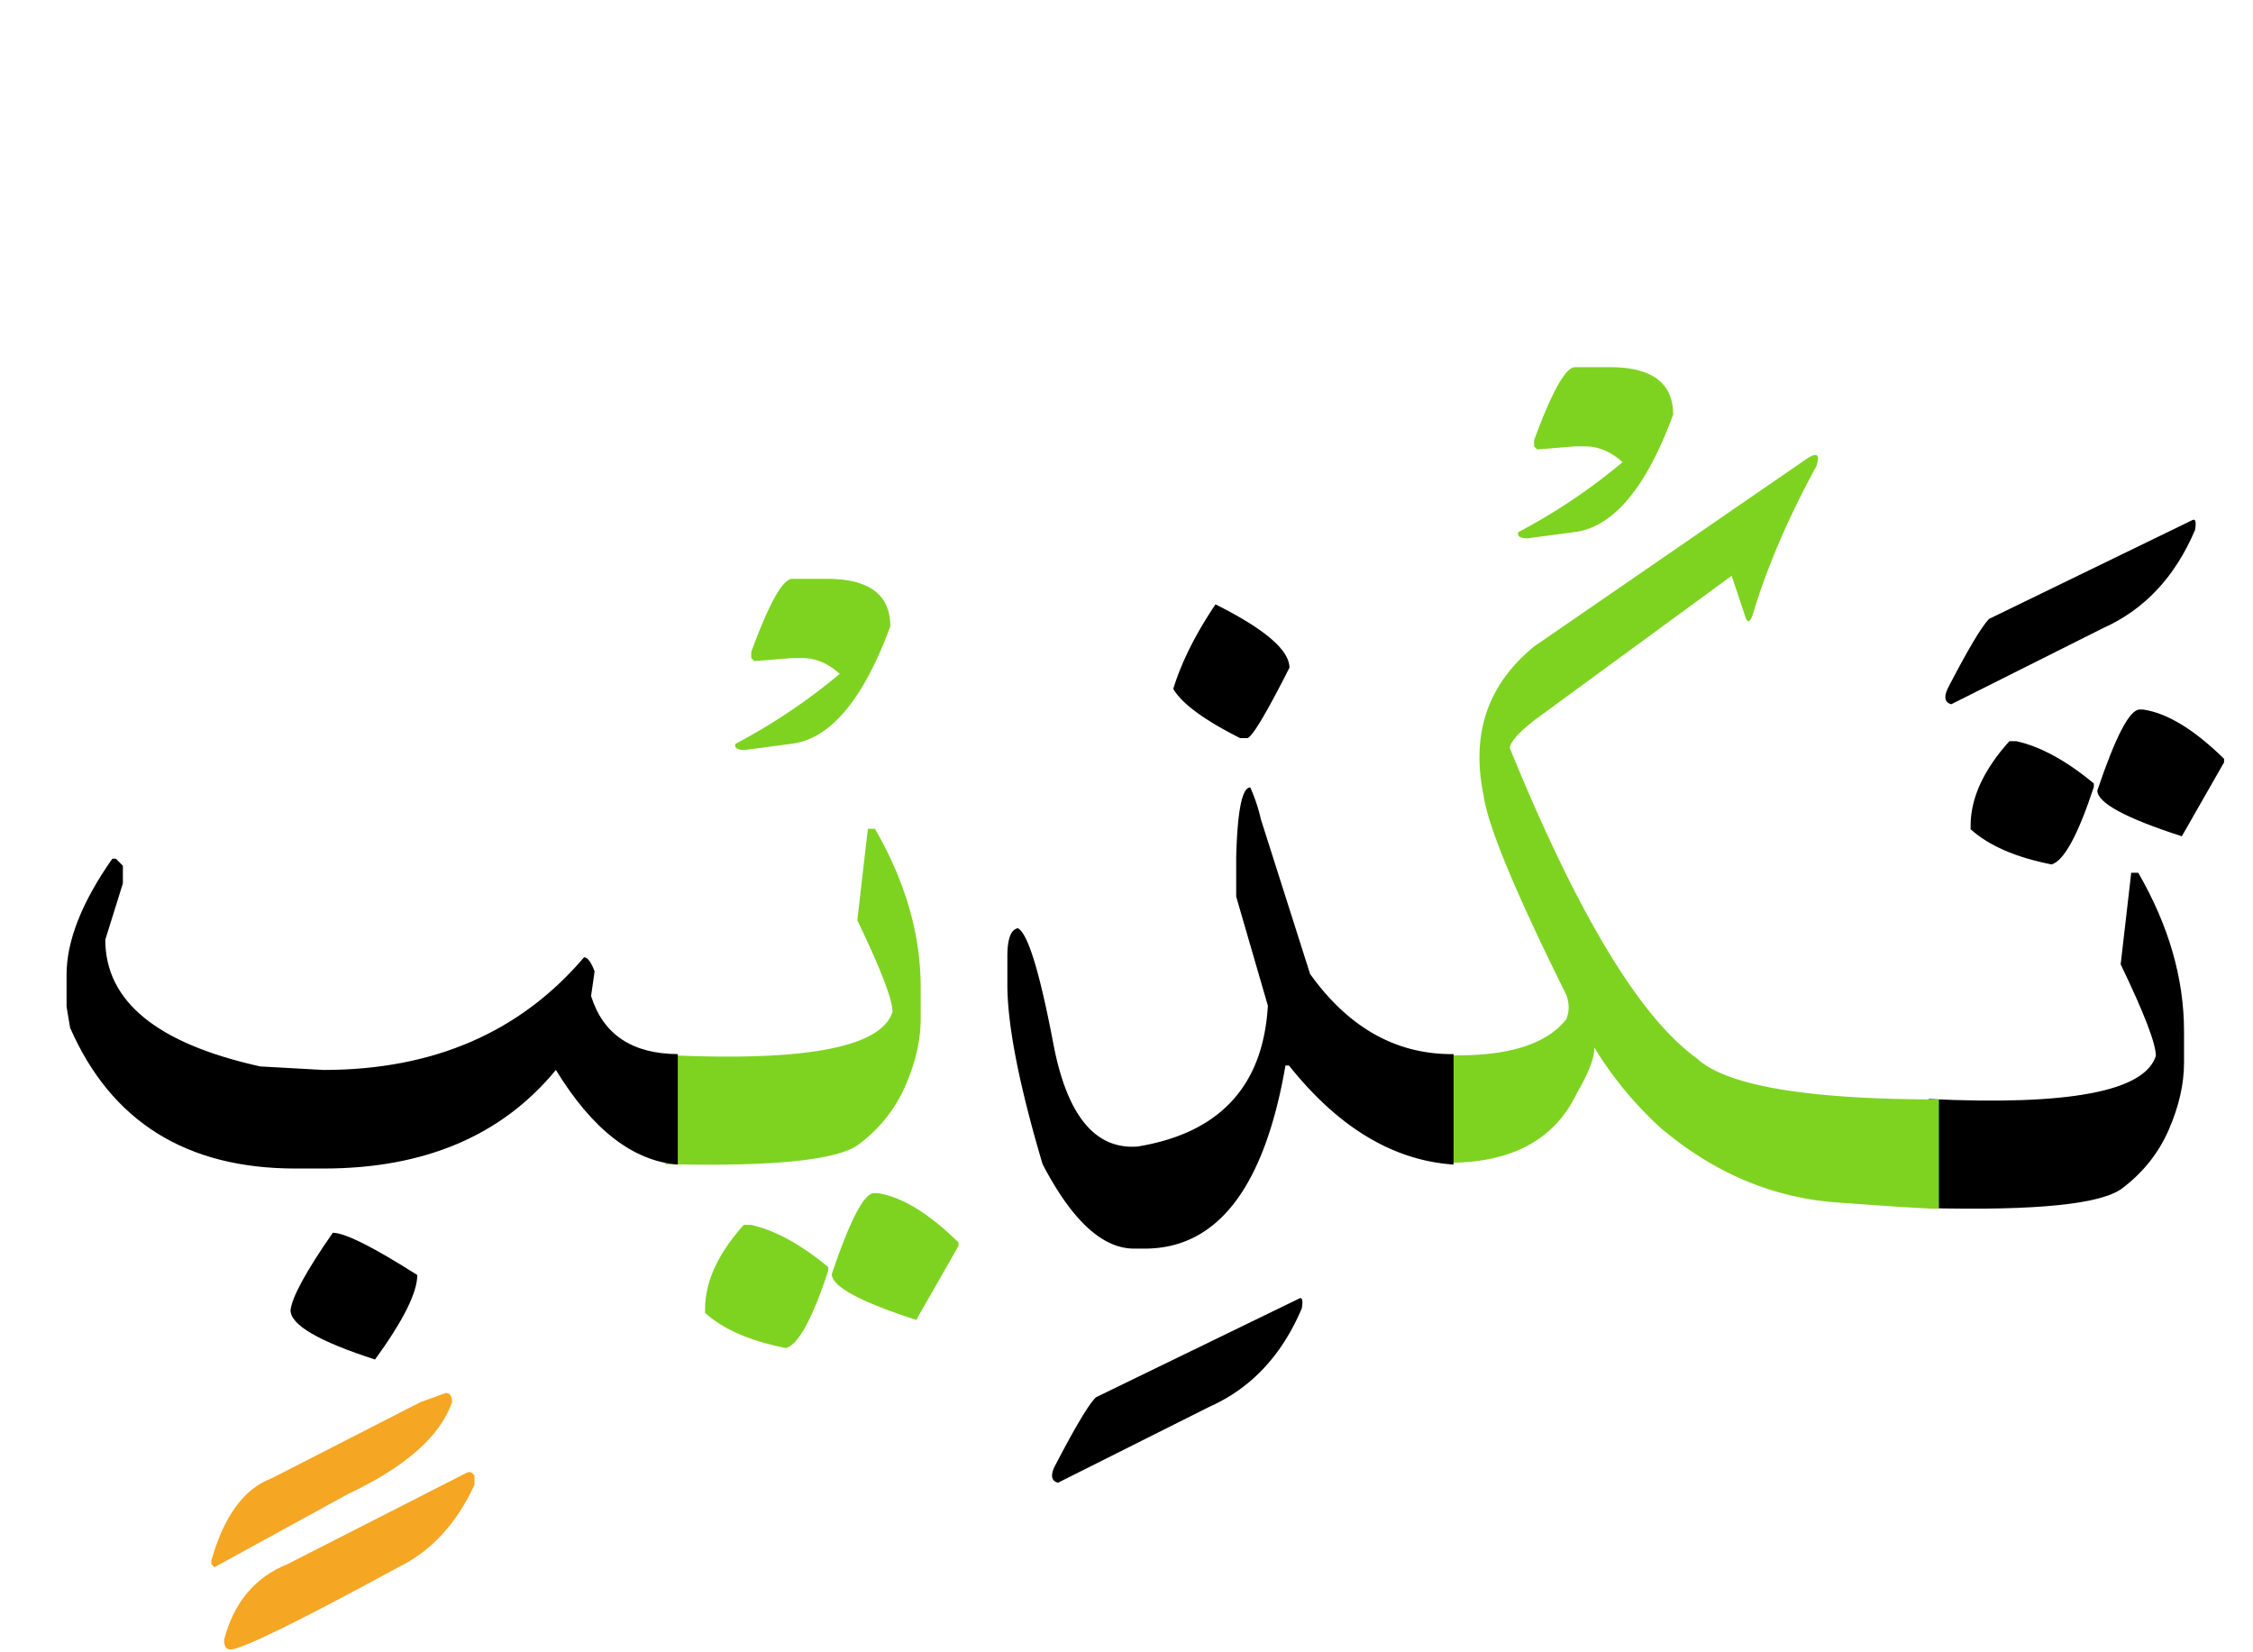
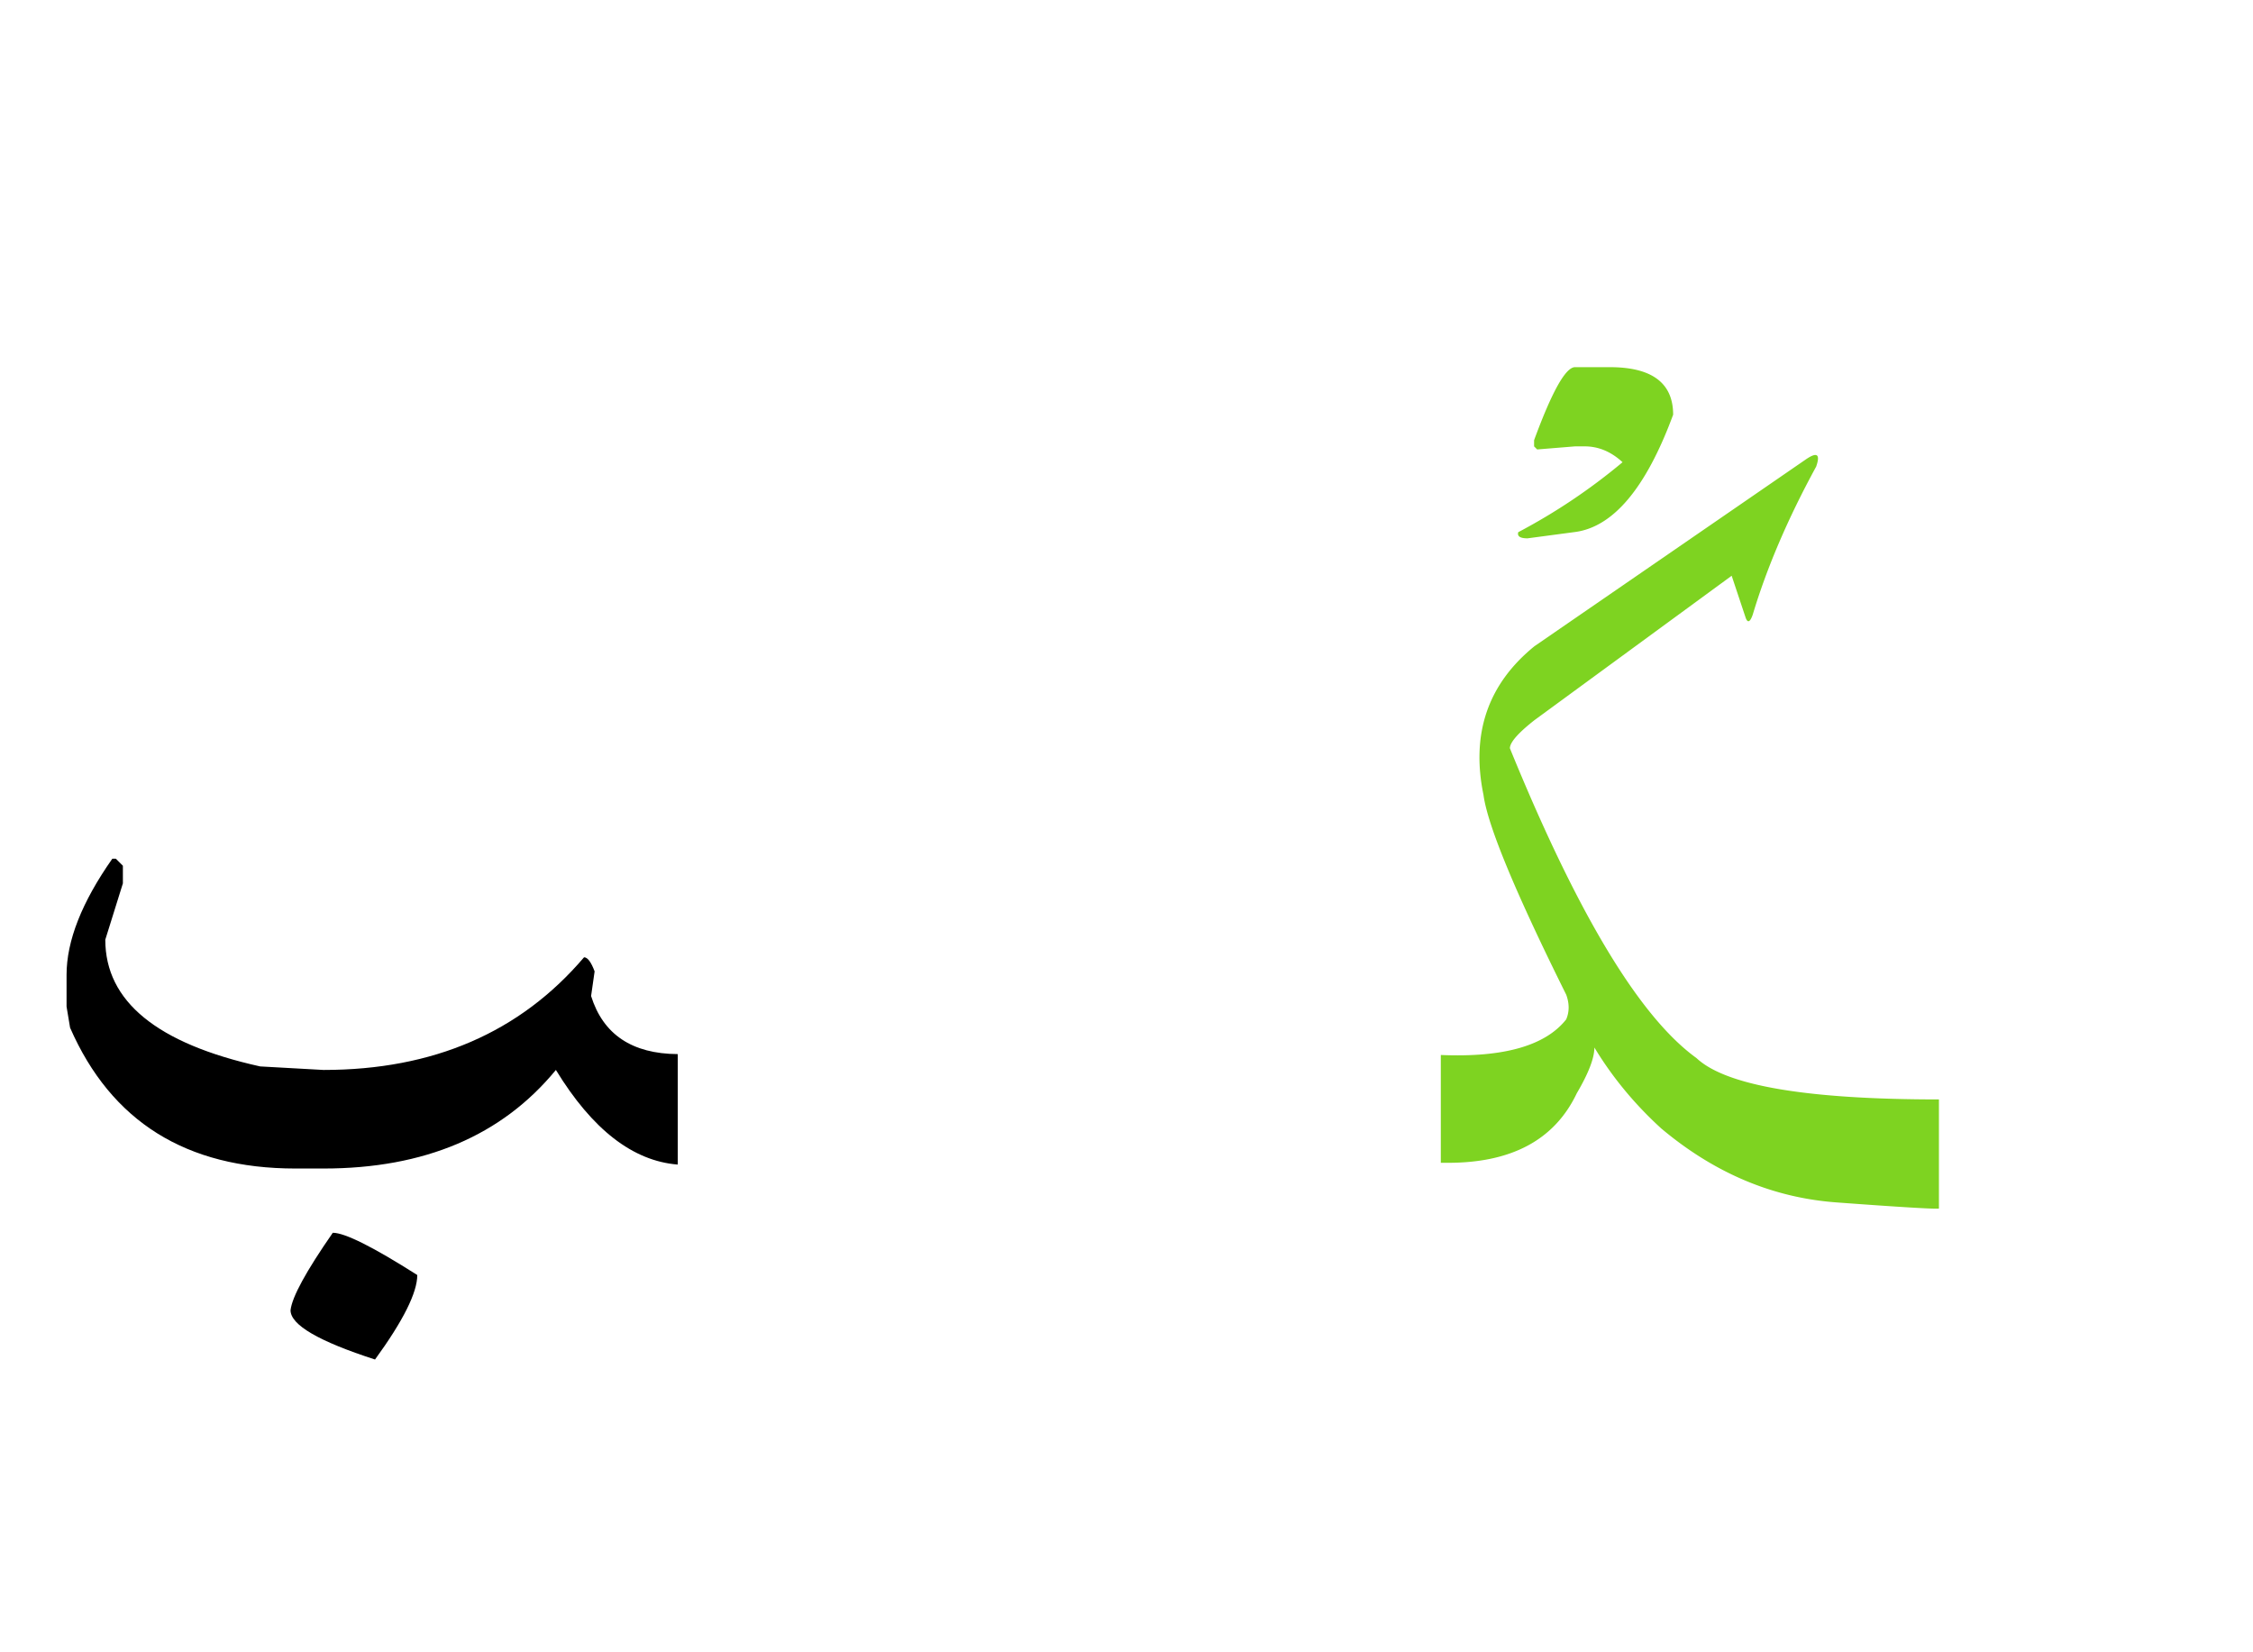
<svg xmlns="http://www.w3.org/2000/svg" width="300" height="220">
  <g fill="none" fill-rule="evenodd">
-     <path d="M284.898 94.473h.47c3.202.468 6.796 2.656 10.78 6.562v.469l-5.625 9.844c-7.5-2.422-11.25-4.453-11.25-6.094 2.422-7.188 4.297-10.781 5.625-10.781zm-17.343 4.218h.937c3.203.704 6.64 2.579 10.313 5.625v.47c-2.11 6.405-3.985 9.843-5.625 10.312-4.766-.938-8.36-2.5-10.782-4.688v-.469c0-3.671 1.72-7.421 5.157-11.25zm-10.723 47.637c18.672.899 28.75-1.015 30.234-5.742 0-1.64-1.562-5.703-4.687-12.188l1.406-12.187h.938c4.062 7.031 6.093 14.062 6.093 21.094v4.218c0 2.813-.673 5.772-2.021 8.877-1.348 3.106-3.418 5.713-6.211 7.823-2.793 2.109-11.377 2.988-25.752 2.636v-14.53zm35.039-77.051c.469-.273.606.157.41 1.29-2.656 6.25-6.738 10.605-12.246 13.066L259.82 93.77c-.86-.235-1.015-.938-.468-2.11 2.695-5.195 4.53-8.281 5.507-9.258l27.012-13.125z" fill="#000" />
    <path d="M258.18 160.918c-.625.078-5.176-.195-13.653-.82-8.476-.625-16.25-3.907-23.32-9.844-3.555-3.242-6.523-6.836-8.906-10.781 0 1.406-.781 3.437-2.344 6.093-2.969 6.25-8.789 9.336-17.46 9.258h-.645V140.47c8.359.351 13.925-1.23 16.699-4.746.43-1.016.43-2.11 0-3.282-6.797-13.672-10.469-22.539-11.016-26.601-1.68-8.164.586-14.766 6.797-19.805l36.094-24.844c1.523-1.054 1.992-.742 1.406.938-3.75 6.875-6.562 13.437-8.437 19.687-.352 1.016-.665 1.172-.938.47l-1.875-5.626-26.25 19.219c-2.187 1.719-3.281 2.969-3.281 3.75 8.984 22.031 17.265 35.781 24.844 41.25 3.906 3.672 14.667 5.508 32.285 5.508v14.531zM209.723 48.887h4.629c5.625 0 8.437 2.11 8.437 6.328-3.633 9.844-8.047 15.058-13.242 15.644l-6.152.82c-.977 0-1.387-.273-1.23-.82a79.152 79.152 0 0013.886-9.316c-1.524-1.406-3.203-2.11-5.04-2.11h-1.288l-5.04.41-.41-.41v-.82c2.383-6.484 4.2-9.726 5.45-9.726z" fill="#7ED321" />
-     <path d="M193.55 155.059c-8.046-.547-15.35-4.942-21.913-13.184h-.469c-2.813 16.25-9.062 24.375-18.75 24.375h-1.406c-4.22 0-8.282-3.75-12.188-11.25-3.125-10.547-4.687-18.516-4.687-23.906v-3.75c0-2.344.468-3.594 1.406-3.75 1.328.703 2.9 5.83 4.717 15.38 1.816 9.551 5.556 14.112 11.22 13.682 10.938-1.797 16.72-8.047 17.344-18.75l-4.219-14.531v-5.156c.157-6.25.782-9.375 1.875-9.375a22.284 22.284 0 011.407 4.219l6.562 20.624c5.156 7.188 11.524 10.743 19.102 10.665v14.707zm-31.698-74.59c6.562 3.281 9.843 6.093 9.843 8.437-3.125 6.172-5 9.297-5.625 9.375h-.937c-4.805-2.422-7.774-4.61-8.906-6.562 1.093-3.555 2.968-7.305 5.625-11.25zm11.074 92.461c.469-.274.605.156.41 1.289-2.656 6.25-6.738 10.605-12.246 13.066l-20.215 10.137c-.86-.235-1.016-.938-.469-2.11 2.696-5.195 4.531-8.28 5.508-9.257l27.012-13.125z" fill="#000" />
-     <path d="M116.383 158.867h.469c3.203.469 6.796 2.656 10.78 6.563v.468l-5.624 9.844c-7.5-2.422-11.25-4.453-11.25-6.094 2.422-7.187 4.297-10.78 5.625-10.78zm-17.343 4.219h.937c3.203.703 6.64 2.578 10.312 5.625v.469c-2.11 6.406-3.984 9.843-5.625 10.312-4.766-.937-8.36-2.5-10.781-4.687v-.47c0-3.671 1.719-7.42 5.156-11.25zm-10.43-22.617c18.671.898 28.75-1.016 30.234-5.742 0-1.641-1.563-5.704-4.688-12.188l1.406-12.187h.938c4.063 7.03 6.094 14.062 6.094 21.093v4.22c0 2.812-.674 5.77-2.022 8.876-1.347 3.106-3.418 5.713-6.21 7.822-2.794 2.11-11.378 2.989-25.753 2.637v-14.531zm16.874-63.399h4.63c5.624 0 8.437 2.11 8.437 6.328-3.633 9.844-8.047 15.059-13.242 15.645l-6.153.82c-.976 0-1.386-.273-1.23-.82a79.152 79.152 0 0013.886-9.316c-1.523-1.407-3.203-2.11-5.039-2.11h-1.289l-5.039.41-.41-.41v-.82c2.383-6.485 4.2-9.727 5.45-9.727z" fill="#7ED321" />
    <path d="M90.25 155.059c-5.977-.47-11.387-4.668-16.23-12.598-7.188 8.75-17.5 13.125-30.938 13.125h-3.75c-14.531 0-24.531-6.25-30-18.75l-.469-2.813v-4.218c0-4.532 2.032-9.688 6.094-15.47h.469l.937.938v2.344l-2.343 7.5c0 8.203 6.874 13.828 20.625 16.875l8.437.469c14.61 0 26.172-5 34.688-15 .468 0 .937.625 1.406 1.875l-.469 3.281c1.602 5.117 5.45 7.696 11.543 7.735v14.707zm-45.937 9.081c1.601 0 5.351 1.876 11.25 5.626 0 2.343-1.875 6.093-5.626 11.25-7.5-2.422-11.25-4.61-11.25-6.563.196-1.758 2.07-5.195 5.626-10.312z" fill="#000" />
-     <path d="M59.371 185.469c.547 0 .82.41.82 1.23-1.562 4.531-6.191 8.613-13.886 12.246l-17.754 9.727-.41-.41v-.469c1.68-5.938 4.355-9.59 8.027-10.957l19.805-10.137 3.398-1.23zm3.339 10.547l.47.41v1.289c-2.422 5.195-5.801 8.847-10.137 10.957-13.438 7.305-20.898 10.957-22.383 10.957-.547 0-.82-.43-.82-1.29 1.289-4.96 4.101-8.32 8.437-10.077l24.024-12.246h.41z" fill="#F5A623" />
  </g>
</svg>